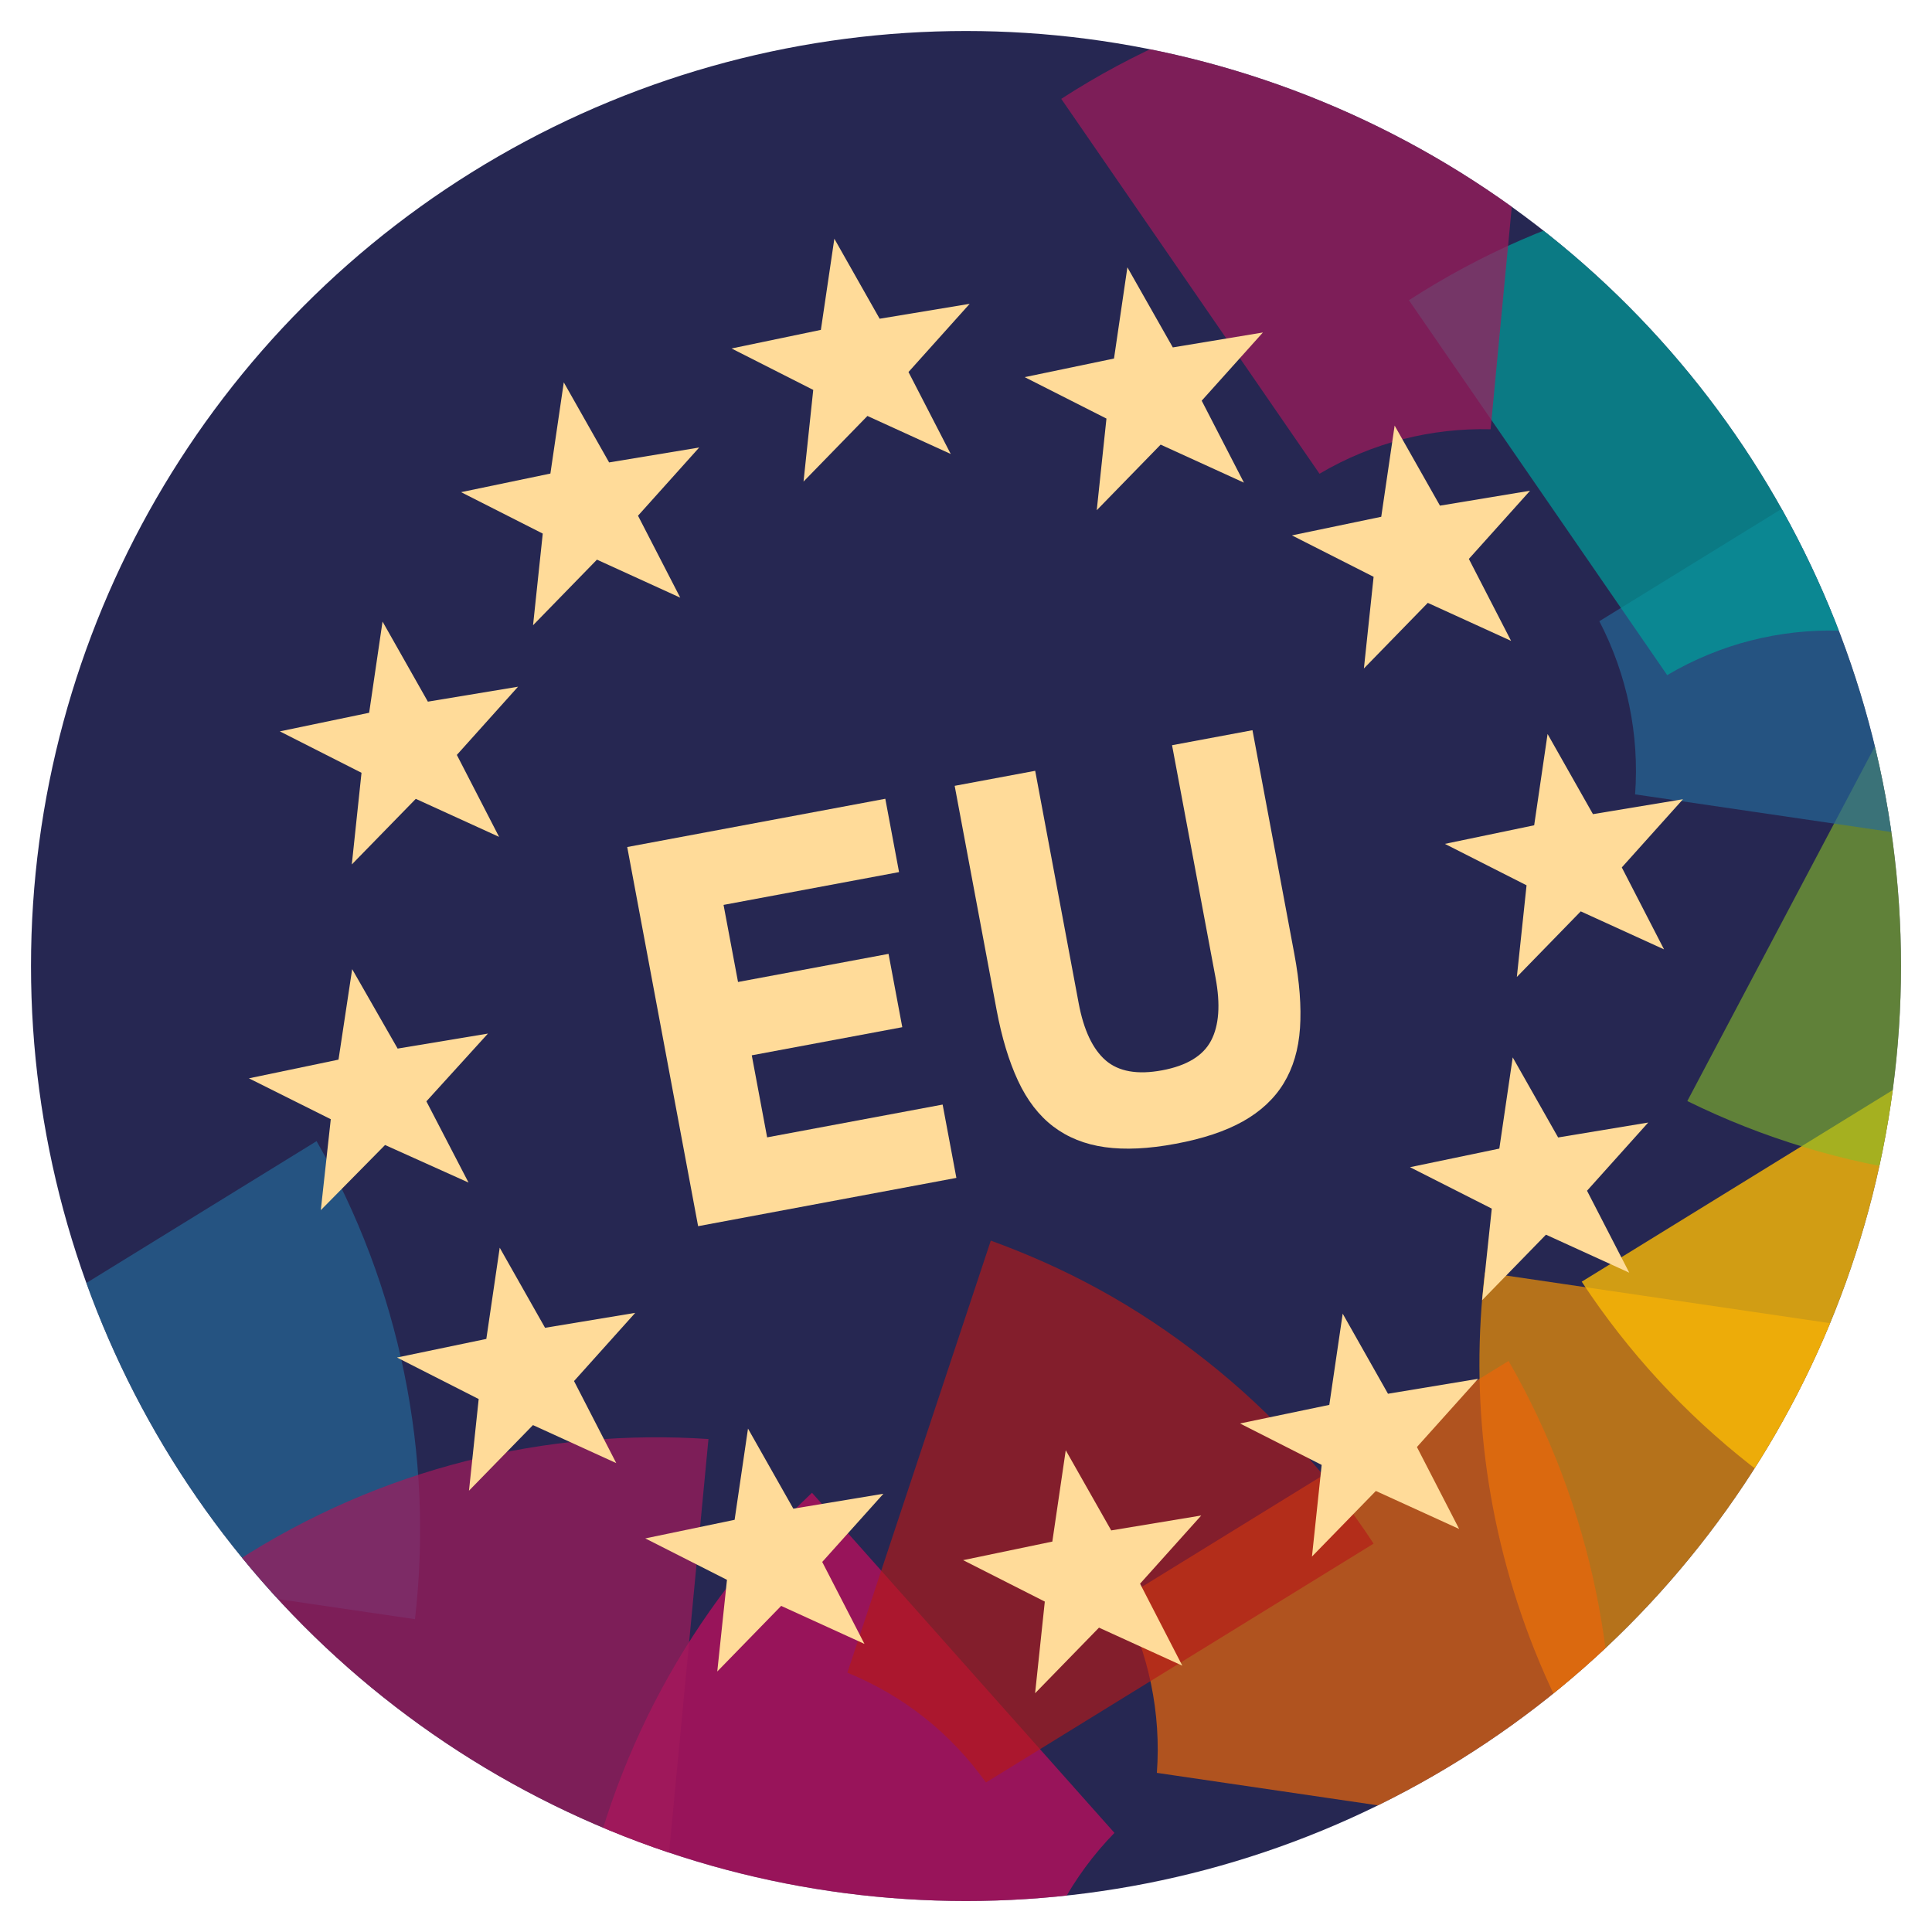
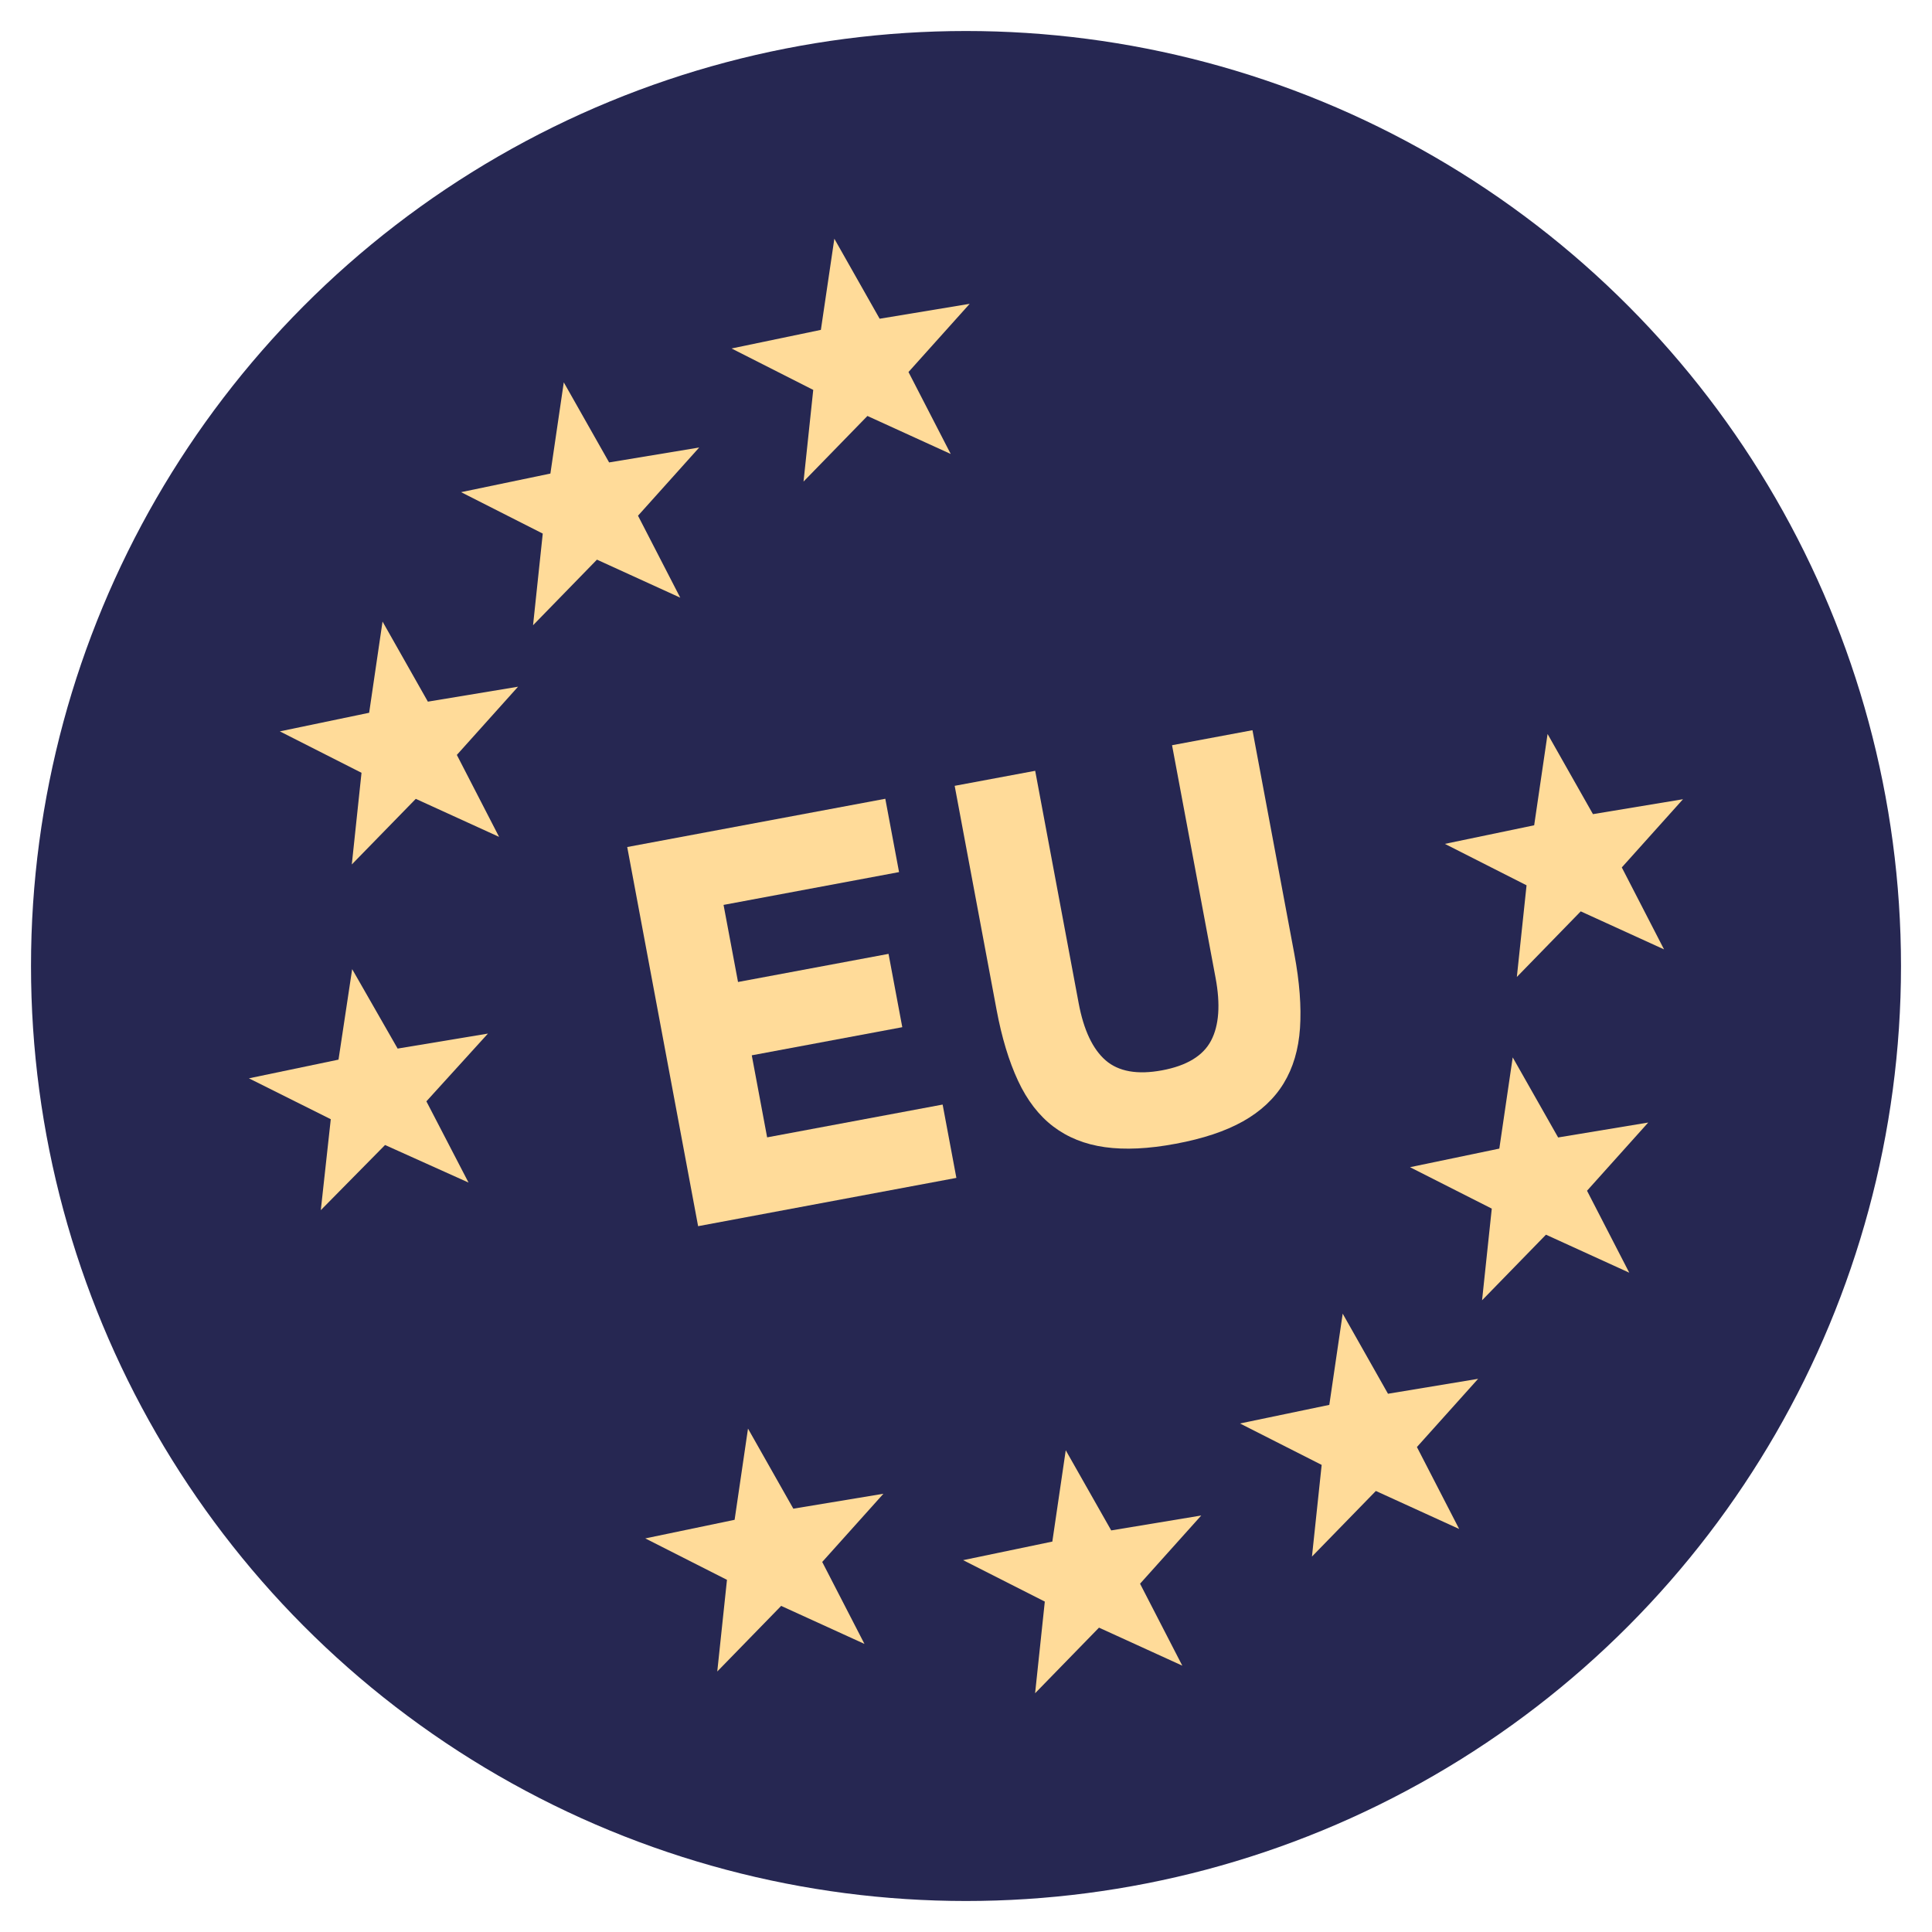
<svg xmlns="http://www.w3.org/2000/svg" id="Capa_1" viewBox="0 0 215 215">
  <defs>
    <style>.cls-1{fill:#b51918;}.cls-1,.cls-2{opacity:.65;}.cls-3{fill:#009d9a;}.cls-3,.cls-4,.cls-5,.cls-6{opacity:.7;}.cls-7{fill:#88bd28;}.cls-7,.cls-8{opacity:.6;}.cls-2{fill:#256b9a;}.cls-4{fill:#f39205;}.cls-9{fill:#fbba06;opacity:.8;}.cls-10{isolation:isolate;}.cls-11{fill:#ffdb99;}.cls-12{fill:#262752;}.cls-5{fill:#a31a5c;}.cls-8{fill:#e50760;}.cls-13{clip-path:url(#clippath);}.cls-6{fill:#ec660b;}</style>
    <clipPath id="clippath">
-       <circle id="Elipse_41-2" class="cls-12" cx="107.5" cy="107.5" r="104.05" />
-     </clipPath>
+       </clipPath>
  </defs>
  <circle id="Elipse_41" class="cls-12" cx="107.5" cy="107.5" r="104.05" />
  <g class="cls-13">
    <path class="cls-4" d="M217.75,164.88c-2.07-5.23-2.79-10.65-2.38-15.91l-50.13-7.37c-1.64,13.78.02,28.15,5.49,41.93,1.57,3.95,3.4,7.71,5.46,11.29l43.11-26.57c-.57-1.09-1.09-2.22-1.55-3.38Z" />
    <path class="cls-9" d="M219.18,116.04l-43.16,26.59c10.38,15.79,25.48,27.39,42.6,33.66l15.95-48.05c-6.07-2.52-11.43-6.69-15.39-12.2Z" />
-     <path class="cls-7" d="M211.47,77.72l-23.7,44.81c16.95,8.35,35.86,10.68,53.79,7.39l-10.64-49.5c-6.51.91-13.25.03-19.45-2.7Z" />
    <path class="cls-8" d="M124.02,203.97c-4.69,4.81-7.94,10.83-9.38,17.33l-50.09-7.36c3.25-18.16,12.25-35.01,25.81-47.82l33.66,37.85Z" />
    <path class="cls-6" d="M128.74,197.29c.49-6.63-.89-13.32-3.98-19.27l43.12-26.57c9.29,16.17,13.06,34.89,10.95,53.2l-50.09-7.36Z" />
    <path class="cls-2" d="M181.96,88.4c.49-6.63-.89-13.32-3.98-19.27l43.12-26.57c9.29,16.17,13.06,34.89,10.95,53.2l-50.09-7.36Z" />
    <path class="cls-2" d="M-3.91,172.83c.49-6.63-.89-13.32-3.98-19.27l43.12-26.57c9.29,16.17,13.06,34.89,10.95,53.2l-50.09-7.36Z" />
    <path class="cls-3" d="M204.58,70.18c-6.52-.16-13.11,1.44-19.05,4.95l-28.74-41.72c16.16-10.46,34.61-14.84,52.58-13.64l-4.8,50.41Z" />
-     <path class="cls-5" d="M165.89,47.77c-6.52-.16-13.11,1.44-19.05,4.95l-28.74-41.72C134.26.54,152.71-3.83,170.68-2.64l-4.8,50.41Z" />
+     <path class="cls-5" d="M165.89,47.77c-6.52-.16-13.11,1.44-19.05,4.95l-28.74-41.72C134.26.54,152.71-3.83,170.68-2.64l-4.8,50.41" />
    <path class="cls-5" d="M74.05,210.55c-6.52-.16-13.11,1.44-19.05,4.95l-28.74-41.72c16.16-10.46,34.61-14.84,52.58-13.64l-4.8,50.41Z" />
    <path class="cls-1" d="M109.72,198.36c-1.9-2.65-4.17-5.1-6.85-7.22-2.67-2.12-5.57-3.76-8.57-5l15.96-48.08c8.07,2.94,15.94,7.01,24.02,13.4,7.45,5.89,13.64,12.78,18.58,20.32l-43.12,26.57Z" />
  </g>
  <path id="Trazado_5668" class="cls-11" d="M92.85,26.56l-1.5,10.15-9.94,2.07,9.09,4.61-1.08,10.2,7.11-7.3,9.27,4.23-4.7-9.12,6.81-7.59-10.02,1.66-5.05-8.92Z" />
-   <path id="Trazado_5669" class="cls-11" d="M130.52,38.66l10.02-1.66-6.81,7.59,4.7,9.12-9.27-4.23-7.11,7.3,1.08-10.2-9.1-4.61,9.94-2.07,1.49-10.15,5.06,8.92Z" />
-   <path id="Trazado_5670" class="cls-11" d="M160.25,56.27l10.02-1.66-6.81,7.59,4.7,9.12-9.27-4.23-7.11,7.3,1.08-10.2-9.09-4.61,9.94-2.07,1.49-10.15,5.05,8.92Z" />
  <path id="Trazado_5671" class="cls-11" d="M170.73,91.84l-9.94,2.07,9.09,4.61-1.08,10.2,7.11-7.3,9.27,4.23-4.7-9.12,6.81-7.59-10.02,1.66-5.05-8.92-1.49,10.15Z" />
  <path id="Trazado_5672" class="cls-11" d="M173.4,126.58l10.02-1.66-6.81,7.59,4.7,9.12-9.27-4.23-7.11,7.3,1.08-10.2-9.1-4.61,9.94-2.07,1.49-10.15,5.06,8.92Z" />
  <path id="Trazado_5673" class="cls-11" d="M154.47,155.1l10.02-1.66-6.81,7.59,4.7,9.12-9.27-4.23-7.11,7.3,1.08-10.2-9.09-4.61,9.94-2.07,1.49-10.15,5.05,8.93Z" />
  <path id="Trazado_5674" class="cls-11" d="M117.12,171.55l-9.94,2.07,9.09,4.61-1.08,10.2,7.11-7.3,9.27,4.23-4.7-9.12,6.81-7.59-10.02,1.66-5.06-8.92-1.49,10.14Z" />
  <path id="Trazado_5675" class="cls-11" d="M88.29,167.89l10.02-1.66-6.81,7.59,4.7,9.12-9.27-4.23-7.11,7.3,1.08-10.2-9.09-4.61,9.94-2.07,1.49-10.15,5.05,8.92Z" />
-   <path id="Trazado_5676" class="cls-11" d="M60.67,147.76l10.02-1.66-6.81,7.59,4.7,9.13-9.27-4.23-7.12,7.3,1.08-10.2-9.09-4.62,9.94-2.07,1.49-10.15,5.05,8.92Z" />
  <path id="Trazado_5677" class="cls-11" d="M37.67,117.92l-9.97,2.08,9.11,4.55-1.11,10.12,7.15-7.25,9.29,4.18-4.69-9.04,6.85-7.54-10.05,1.67-5.06-8.84-1.52,10.07Z" />
  <path id="Trazado_5678" class="cls-11" d="M47.63,78.08l10.02-1.66-6.81,7.59,4.7,9.12-9.27-4.23-7.12,7.3,1.08-10.2-9.09-4.61,9.94-2.07,1.49-10.15,5.05,8.92Z" />
  <path id="Trazado_5679" class="cls-11" d="M67.79,51.46l10.02-1.66-6.81,7.59,4.7,9.12-9.27-4.23-7.11,7.3,1.08-10.2-9.09-4.61,9.94-2.07,1.49-10.15,5.05,8.92Z" />
  <g id="EU">
    <g class="cls-10">
      <path class="cls-11" d="M77.69,136.46l-7.89-42.2,28.72-5.37,1.53,8.16-19.53,3.65,1.61,8.58,16.75-3.13,1.53,8.16-16.75,3.13,1.71,9.13,19.53-3.65,1.53,8.16-28.72,5.37Z" />
      <path class="cls-11" d="M115.2,85.78l4.84,25.87c.56,2.98,1.56,5.1,3,6.35,1.44,1.25,3.54,1.62,6.28,1.11,2.74-.51,4.56-1.61,5.45-3.3.89-1.69,1.06-4.03.5-7.01l-4.84-25.87,8.95-1.67,4.66,24.91c.58,3.1.79,5.85.63,8.23-.16,2.39-.77,4.44-1.82,6.16-1.05,1.72-2.57,3.13-4.53,4.23-1.96,1.1-4.46,1.93-7.48,2.49-3.02.57-5.65.69-7.88.38-2.23-.31-4.14-1.08-5.75-2.3-1.6-1.22-2.91-2.92-3.92-5.09-1.01-2.17-1.81-4.8-2.39-7.91l-4.66-24.91,8.95-1.67Z" />
    </g>
  </g>
</svg>